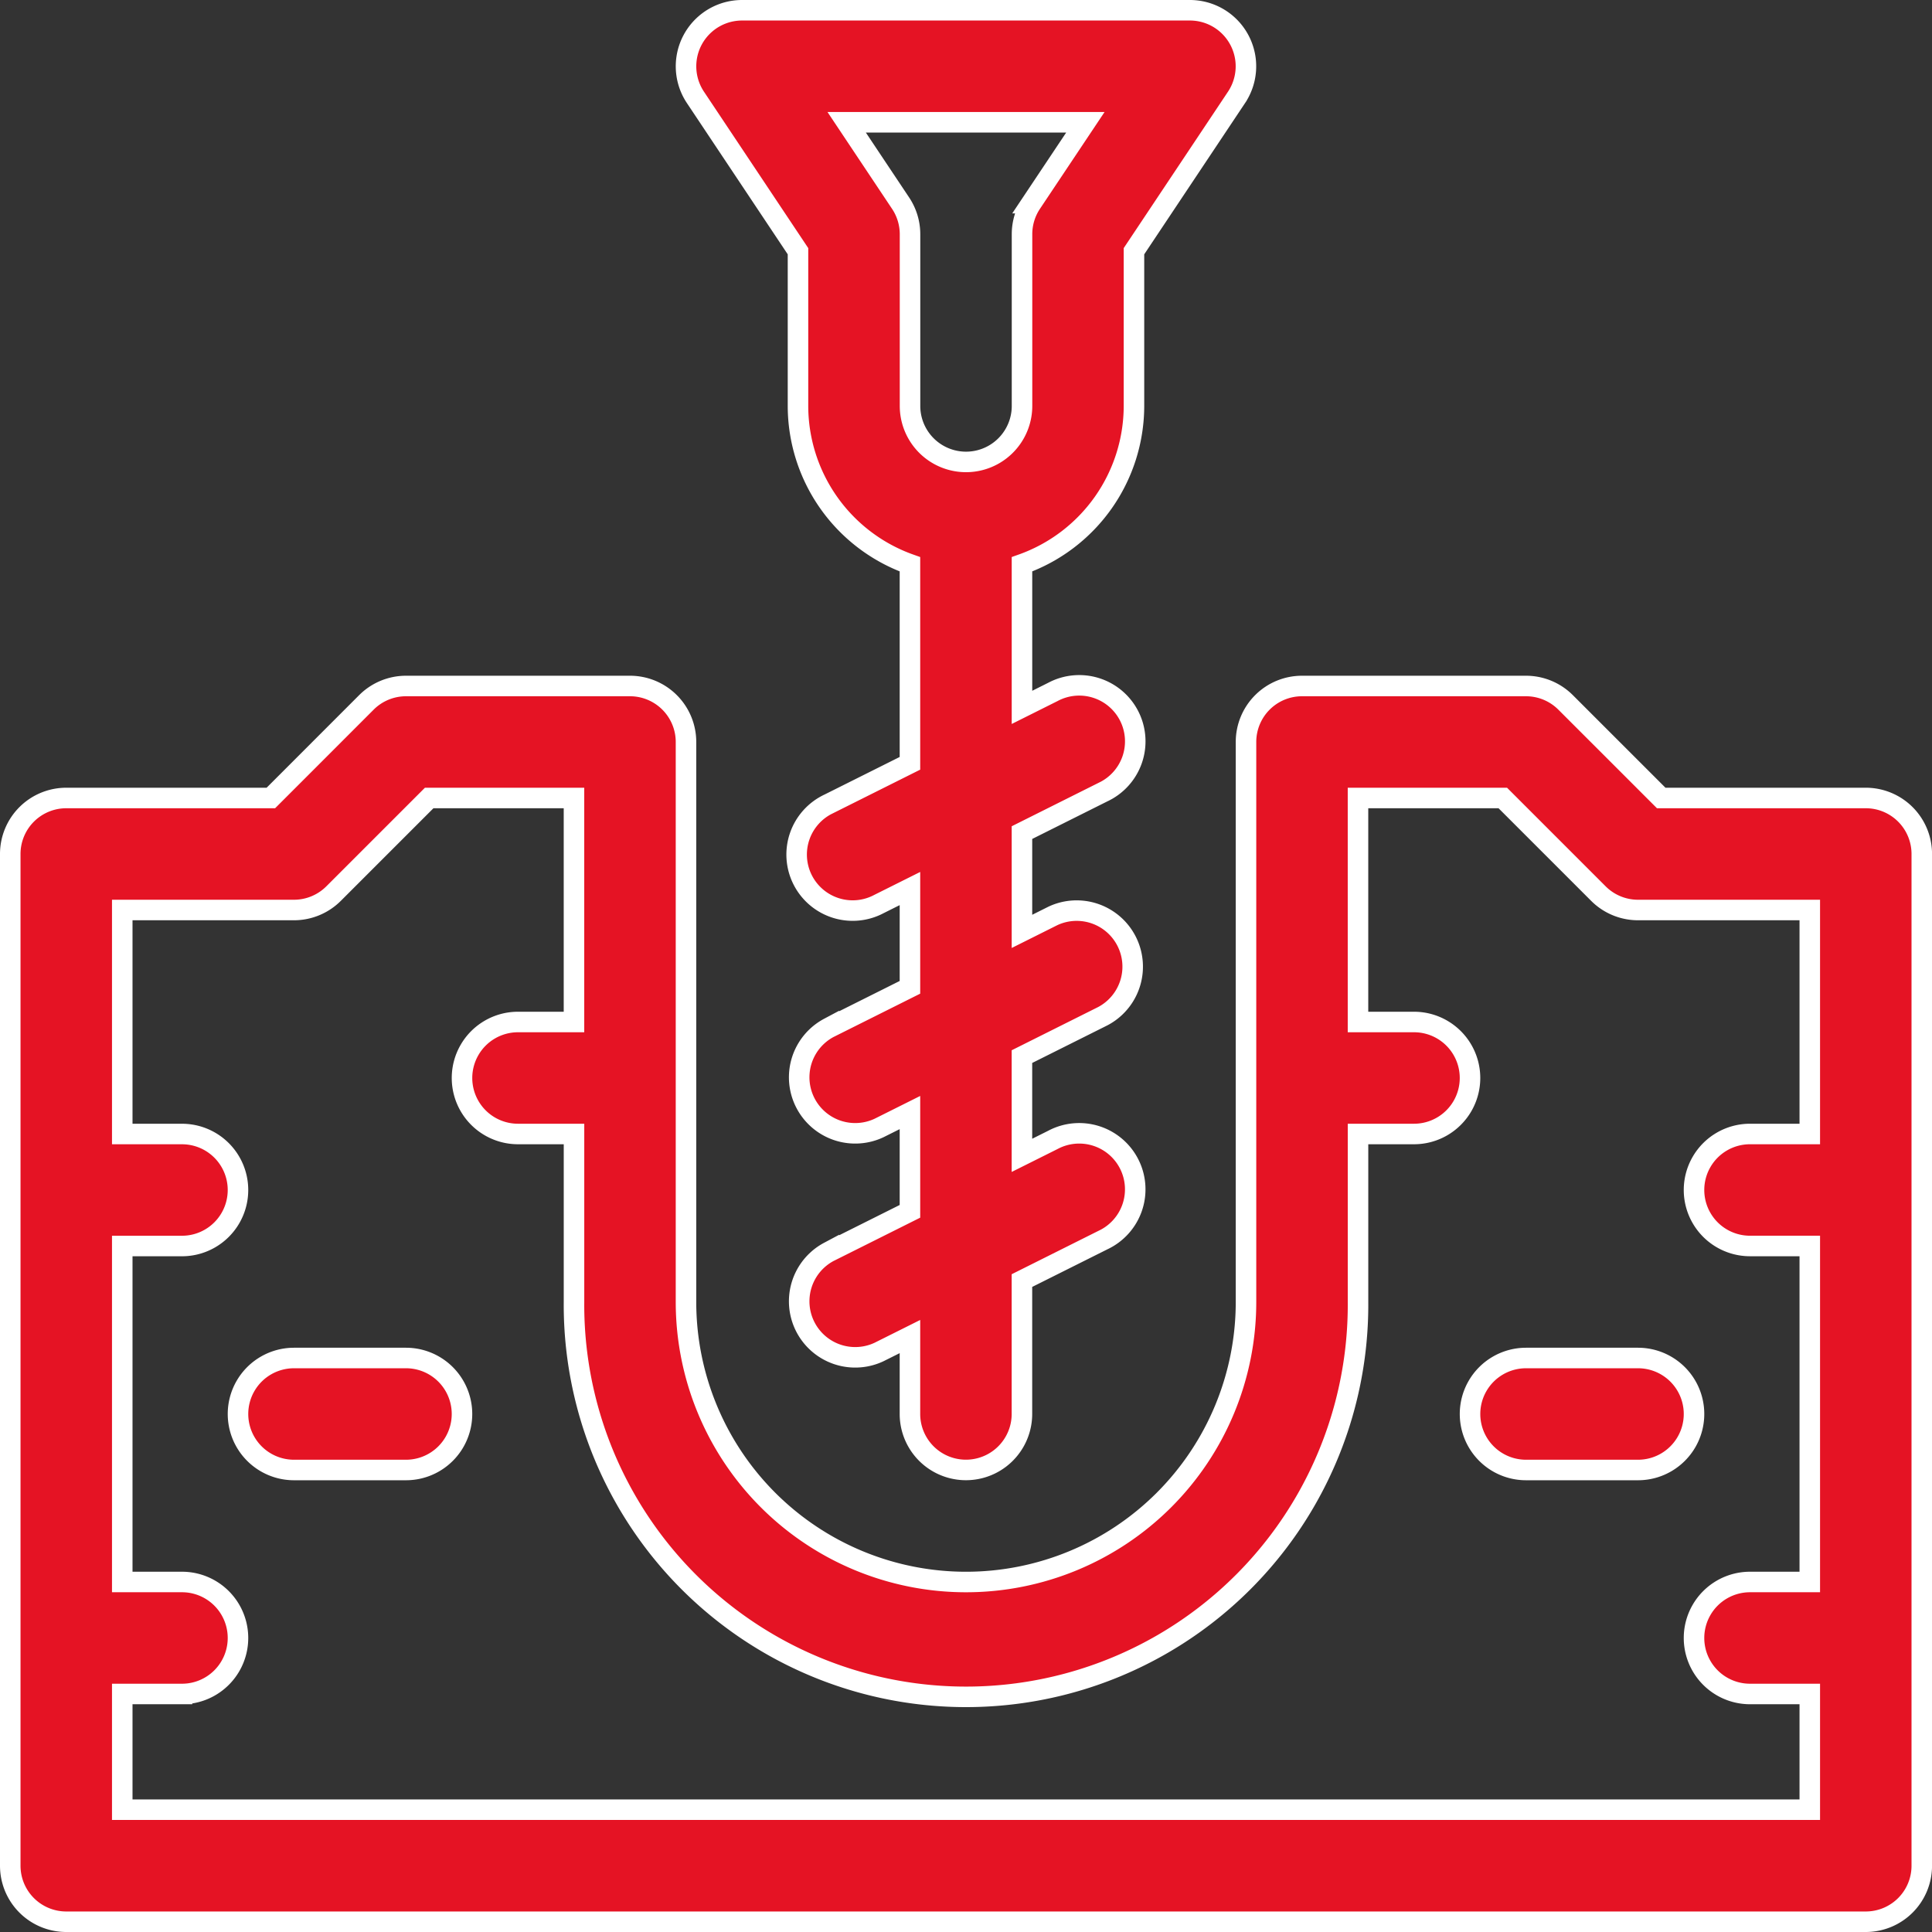
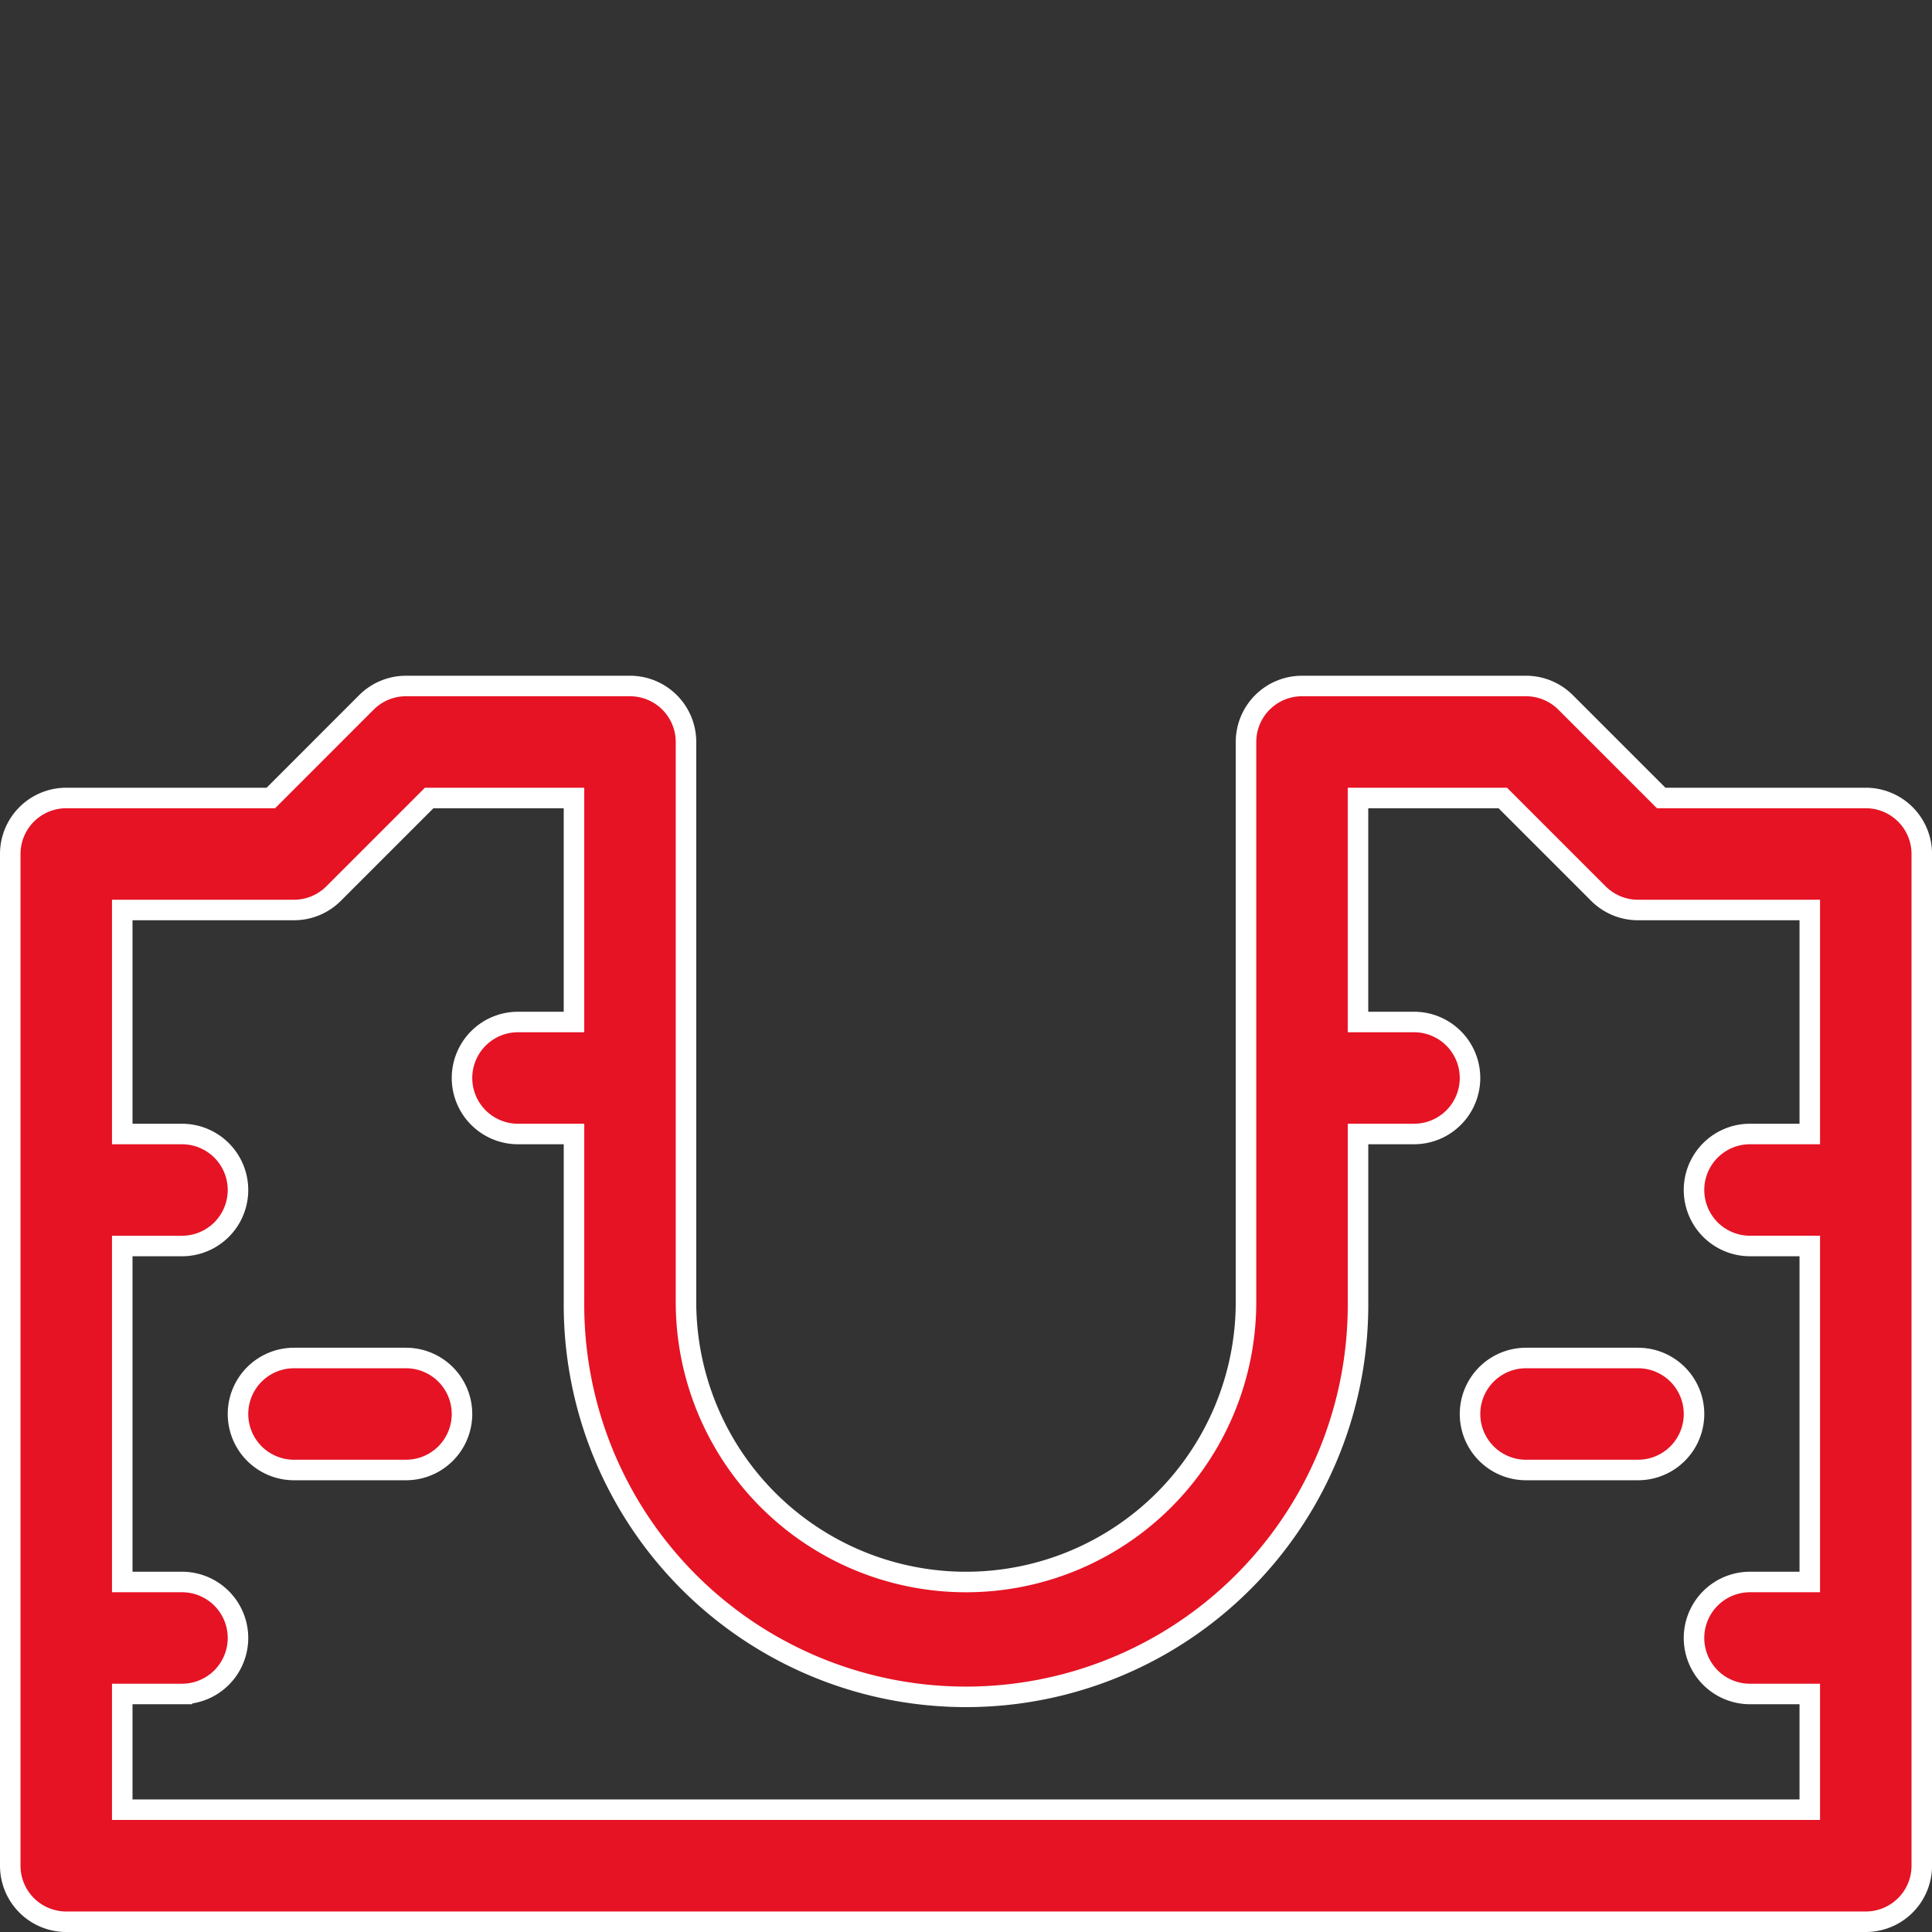
<svg xmlns="http://www.w3.org/2000/svg" width="94.156" height="94.156">
  <rect width="100%" height="100%" fill="#333333" stroke="none" />
  <g data-name="Group 317">
    <g data-name="Group 316">
      <path data-name="Path 222" d="M90.927 38.89h-9.968L76.3 34.232a2.729 2.729 0 00-1.93-.8H63.453a2.729 2.729 0 00-2.729 2.729v27.292a13.646 13.646 0 01-27.292 0V36.161a2.729 2.729 0 00-2.732-2.729H19.786a2.729 2.729 0 00-1.93.8L13.2 38.89H3.229A2.729 2.729 0 00.5 41.62v49.307a2.729 2.729 0 002.729 2.729h87.7a2.729 2.729 0 002.729-2.729V41.62a2.729 2.729 0 00-2.731-2.73zM88.2 55.265h-2.913a2.729 2.729 0 100 5.458H88.2v16.375h-2.913a2.729 2.729 0 000 5.458H88.2v5.64H5.958v-5.64h2.911a2.729 2.729 0 000-5.458H5.958V60.724h2.911a2.729 2.729 0 100-5.458H5.958V44.349h8.369a2.729 2.729 0 001.93-.8l4.659-4.659h7.057v10.917h-2.728a2.729 2.729 0 100 5.458h2.729v8.188a19.105 19.105 0 1038.209 0v-8.188h2.729a2.729 2.729 0 100-5.458h-2.73V38.89h7.057l4.659 4.659a2.729 2.729 0 001.93.8H88.2z" fill="#e51324" stroke="#fff" />
    </g>
  </g>
  <g data-name="Group 319">
    <g data-name="Group 318">
-       <path data-name="Path 223" d="M57.995.5H36.161a2.731 2.731 0 00-2.271 4.243l5 7.5v7.543a8.2 8.2 0 005.456 7.714v9.7l-3.95 1.975a2.73 2.73 0 102.441 4.882l1.509-.754v4.814l-3.95 1.975a2.73 2.73 0 002.441 4.882l1.509-.754v4.814l-3.95 1.975a2.73 2.73 0 002.441 4.882l1.509-.754v3.772a2.729 2.729 0 105.458 0v-6.5l3.95-1.975a2.73 2.73 0 10-2.441-4.882l-1.509.754v-4.812l3.95-1.975a2.73 2.73 0 00-2.441-4.882l-1.508.754v-4.814l3.95-1.975a2.73 2.73 0 10-2.441-4.882l-1.508.754V27.5a8.2 8.2 0 005.458-7.718v-7.539l5-7.5A2.731 2.731 0 0057.995.5zm-7.729 9.4a2.73 2.73 0 00-.458 1.514v8.369a2.729 2.729 0 01-5.458 0v-8.366a2.73 2.73 0 00-.458-1.514l-2.63-3.944h11.634z" fill="#e51324" stroke="#fff" />
-     </g>
+       </g>
  </g>
  <g data-name="Group 321">
    <g data-name="Group 320">
      <path data-name="Path 224" d="M79.829 66.182h-5.458a2.729 2.729 0 000 5.458h5.458a2.729 2.729 0 000-5.458z" fill="#e51324" stroke="#fff" />
    </g>
  </g>
  <g data-name="Group 323">
    <g data-name="Group 322">
      <path data-name="Path 225" d="M19.787 66.182h-5.459a2.729 2.729 0 000 5.458h5.458a2.729 2.729 0 000-5.458z" fill="#e51324" stroke="#fff" />
    </g>
  </g>
</svg>